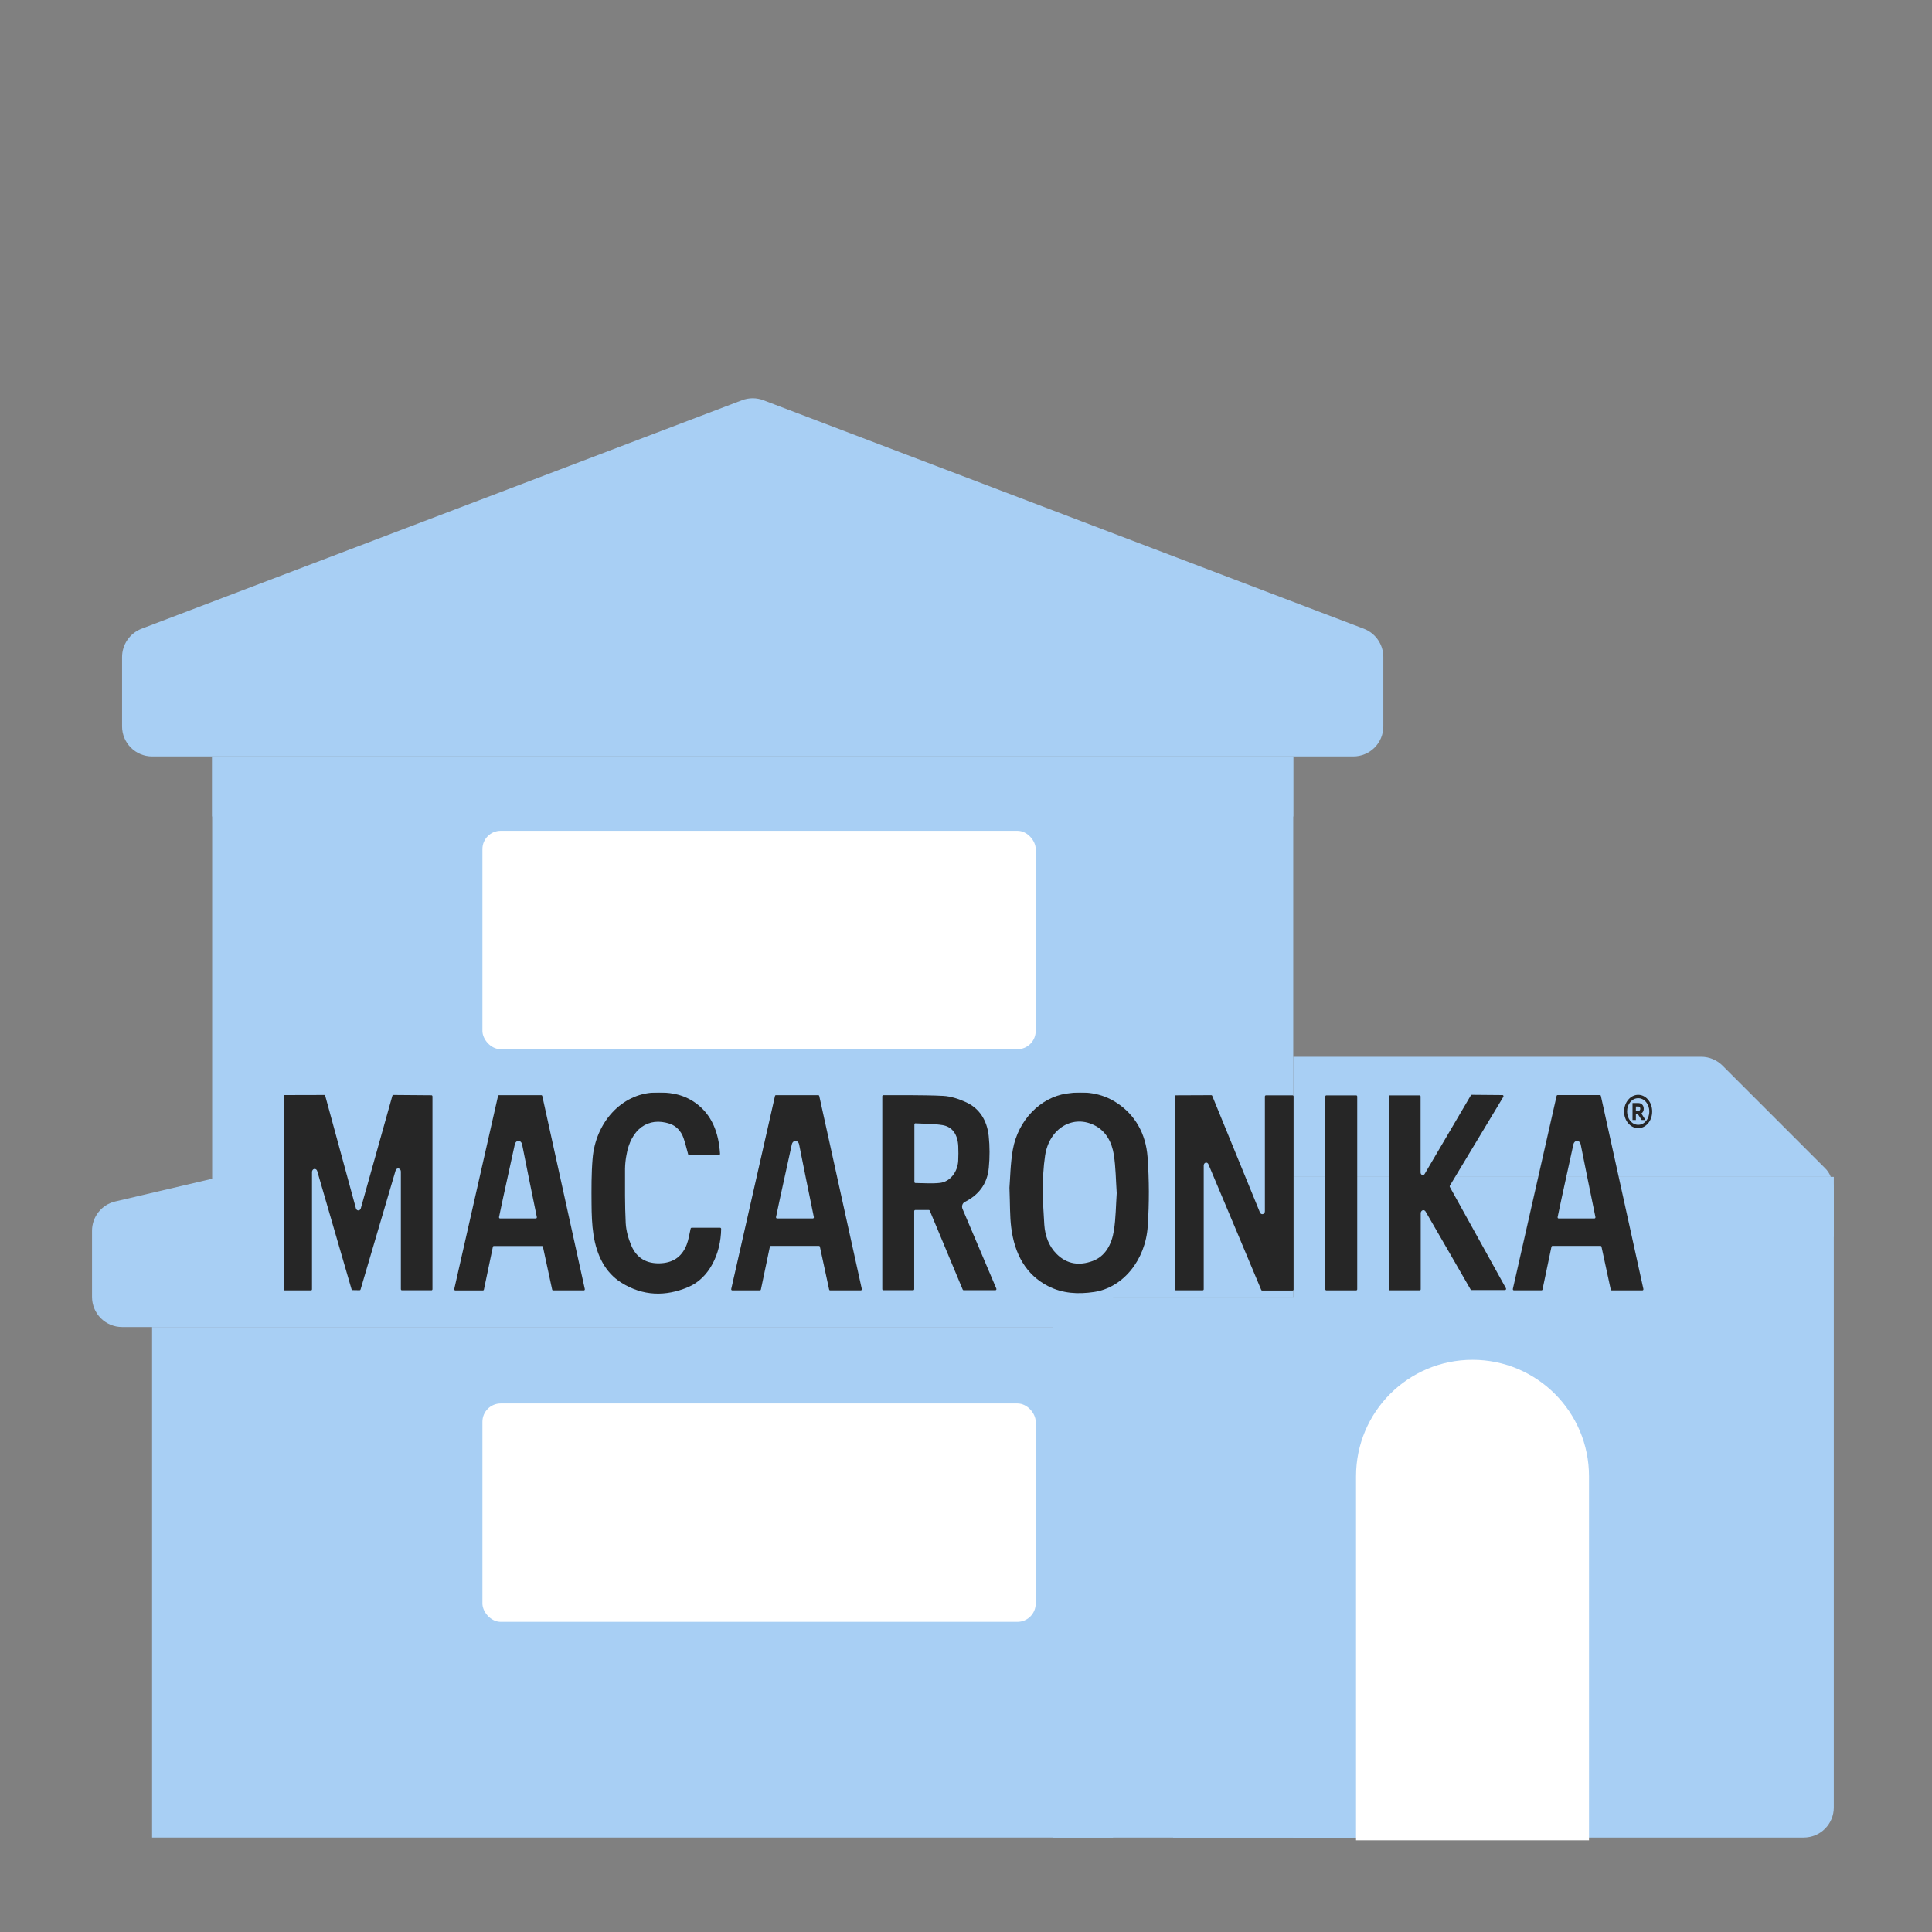
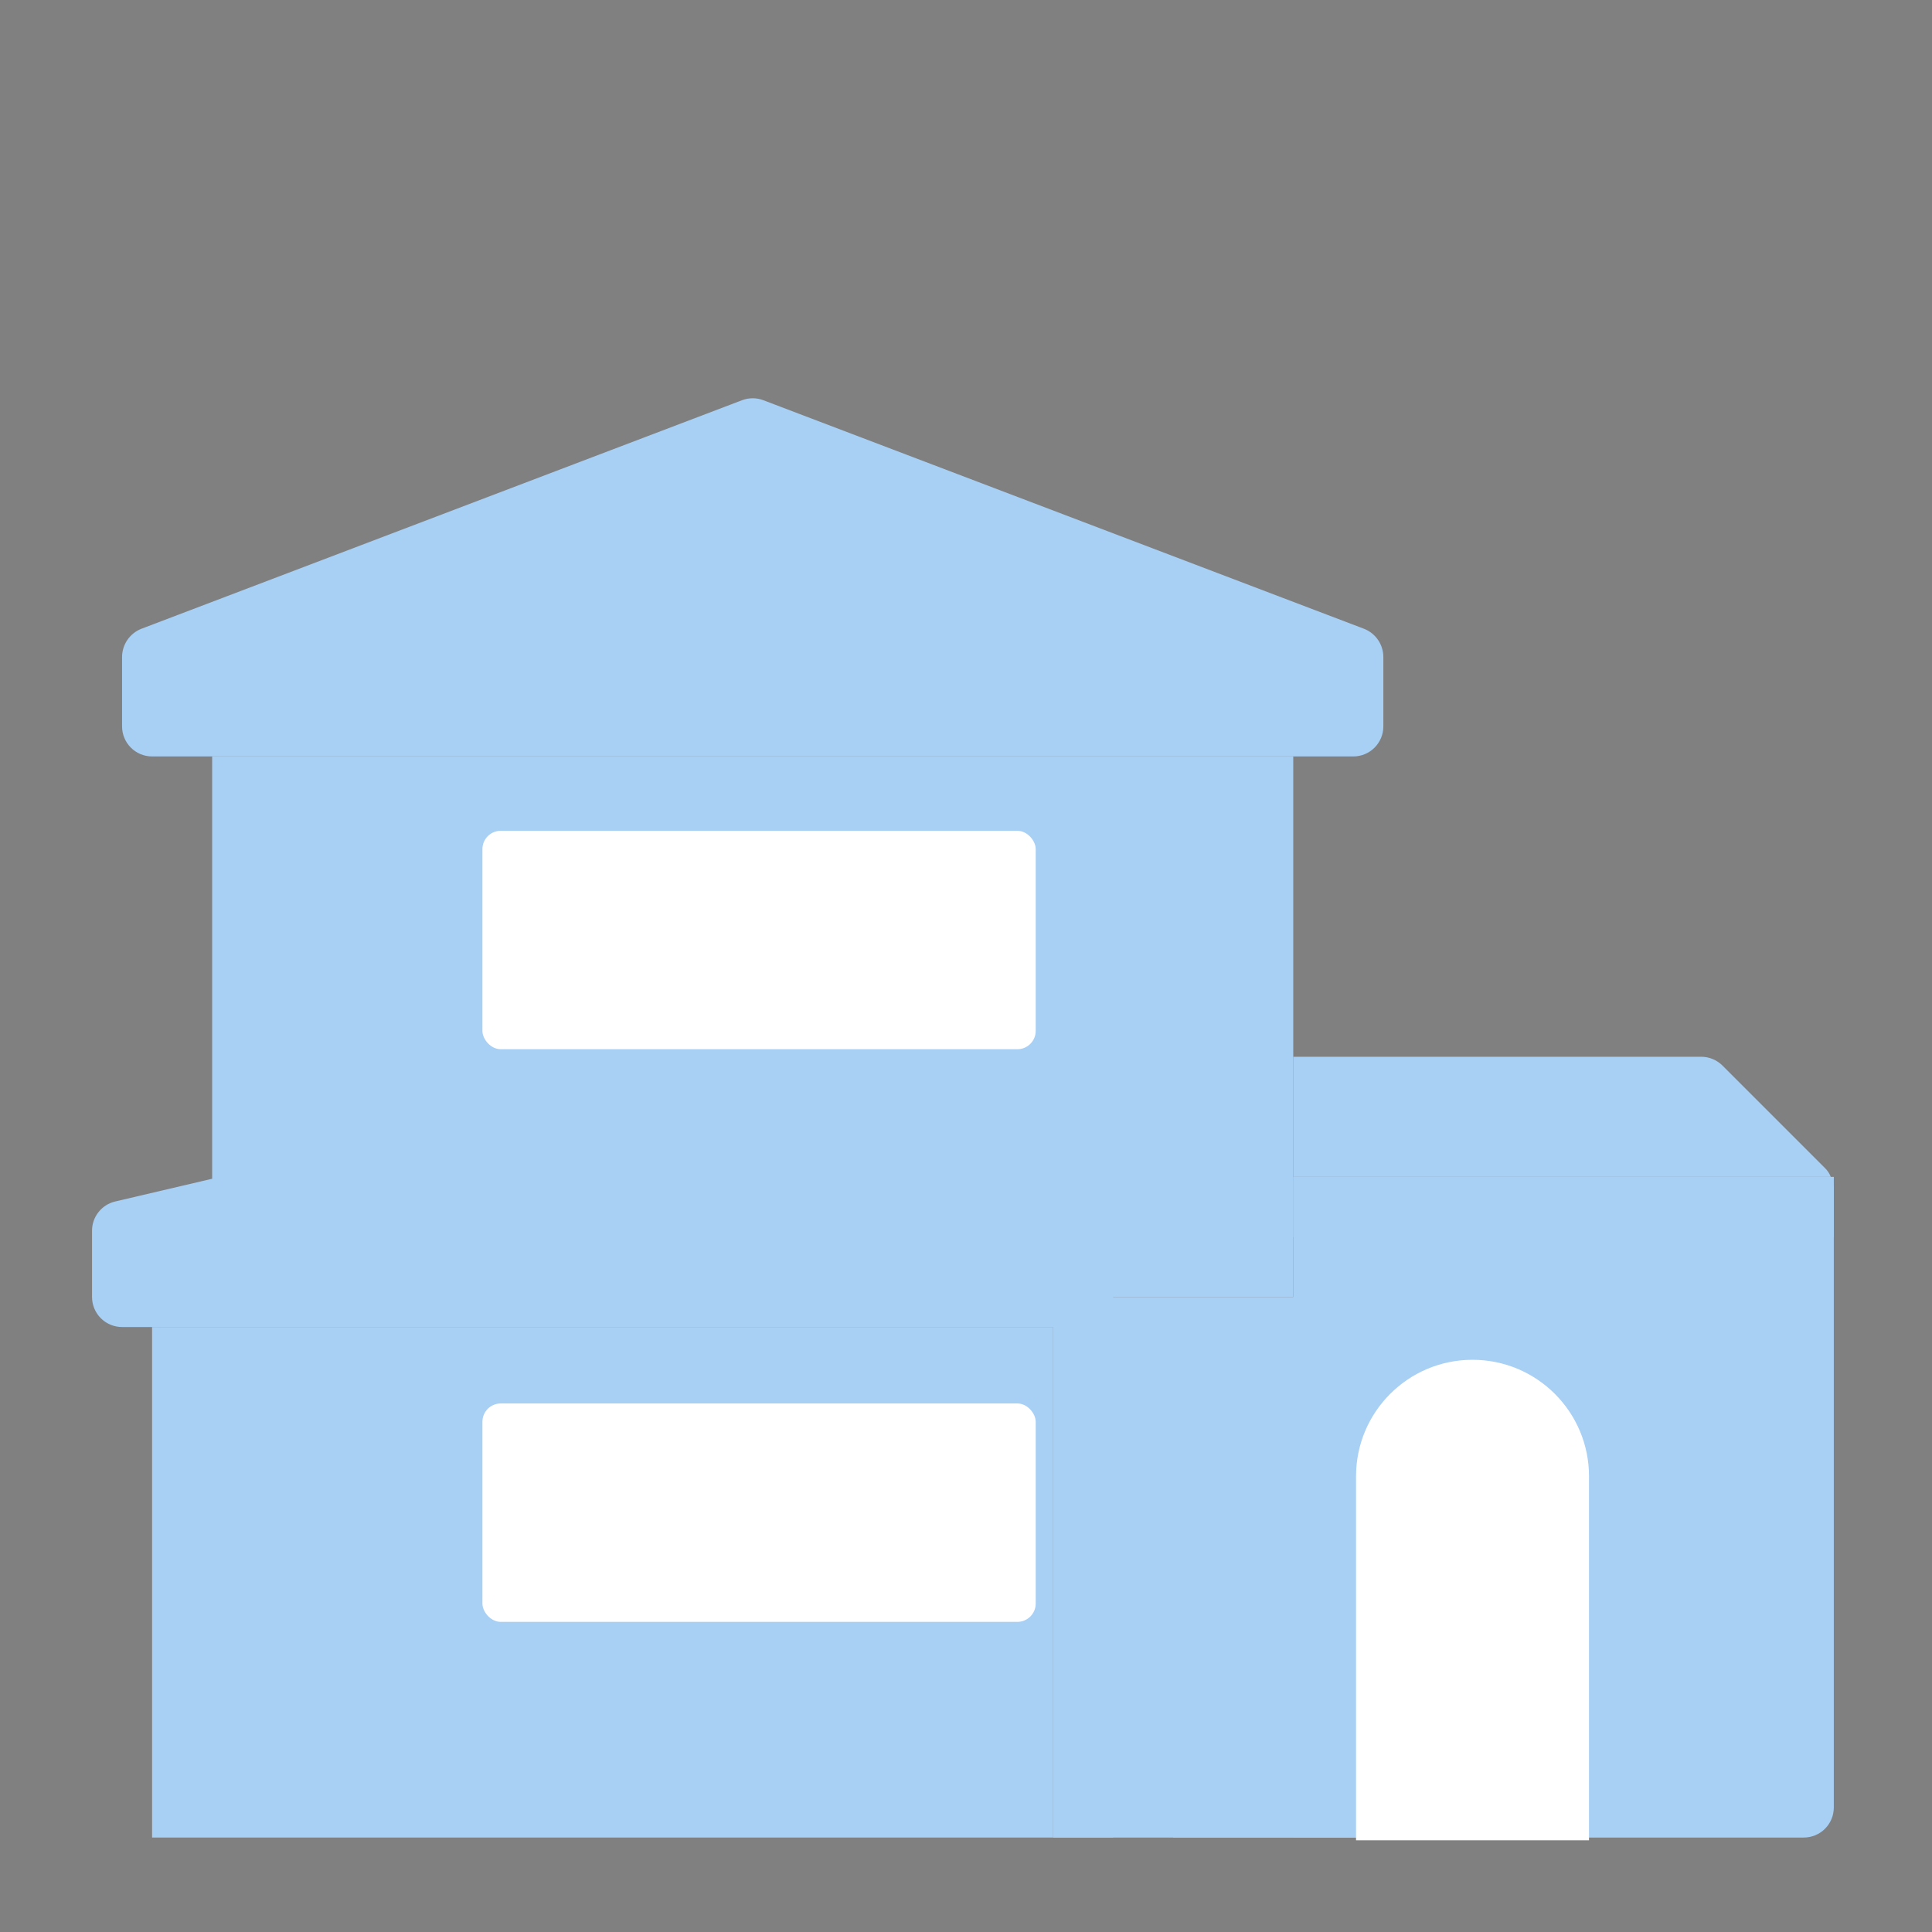
<svg xmlns="http://www.w3.org/2000/svg" width="120" height="120" viewBox="0 0 120 120" fill="none">
  <rect x="0" y="0" width="120" height="120" fill="#808080" stroke="none" />
  <path d="M113.901 73.862V112.268C113.901 112.763 113.704 113.237 113.354 113.587C113.005 113.937 112.53 114.133 112.035 114.133H80.326V73.098H113.714C113.839 73.333 113.903 73.596 113.901 73.862Z" fill="#A8CFF4" />
  <path d="M80.326 46.984H13.177V80.559H80.326V46.984Z" fill="#A8CFF4" />
  <path d="M65.403 82.424H9.446V114.133H65.403V82.424Z" fill="#A8CFF4" />
  <path d="M104.574 86.154H100.843C99.813 86.154 98.978 86.99 98.978 88.02V99.211C98.978 100.241 99.813 101.077 100.843 101.077H104.574C105.604 101.077 106.439 100.241 106.439 99.211V88.02C106.439 86.99 105.604 86.154 104.574 86.154Z" fill="#A8CFF4" />
  <path d="M37.425 89.885V106.672H18.772C18.277 106.672 17.803 106.476 17.453 106.126C17.104 105.776 16.907 105.302 16.907 104.807V91.75C16.907 91.256 17.104 90.781 17.453 90.431C17.803 90.082 18.277 89.885 18.772 89.885H37.425Z" fill="#A8CFF4" />
  <path d="M57.943 91.75V104.807C57.943 105.302 57.746 105.776 57.397 106.126C57.047 106.476 56.572 106.672 56.078 106.672H37.425V89.885H56.078C56.572 89.885 57.047 90.082 57.397 90.431C57.746 90.781 57.943 91.256 57.943 91.75Z" fill="#A8CFF4" />
  <path d="M71 54.445H63.539C62.509 54.445 61.674 55.281 61.674 56.311V71.233C61.674 72.263 62.509 73.098 63.539 73.098H71C72.03 73.098 72.865 72.263 72.865 71.233V56.311C72.865 55.281 72.03 54.445 71 54.445Z" fill="#A8CFF4" />
  <path d="M54.212 56.311V71.233L54.157 71.438H20.694L20.638 71.233V56.311C20.638 55.816 20.834 55.342 21.184 54.992C21.534 54.642 22.009 54.445 22.503 54.445H52.347C52.842 54.445 53.316 54.642 53.666 54.992C54.016 55.342 54.212 55.816 54.212 56.311Z" fill="#A8CFF4" />
  <path d="M91.517 82.424V114.133H65.404V80.559H89.652C90.147 80.559 90.621 80.755 90.971 81.105C91.321 81.455 91.517 81.93 91.517 82.424Z" fill="#A8CFF4" />
  <path d="M113.714 73.098H80.326V65.637H105.675C106.164 65.641 106.632 65.835 106.981 66.178L113.36 72.557C113.515 72.71 113.636 72.894 113.714 73.098Z" fill="#A8CFF4" />
  <path d="M85.922 40.81V45.119C85.922 45.614 85.725 46.088 85.376 46.438C85.026 46.788 84.552 46.984 84.057 46.984H9.447C8.952 46.984 8.478 46.788 8.128 46.438C7.778 46.088 7.582 45.614 7.582 45.119V40.81C7.582 40.432 7.696 40.063 7.909 39.75C8.122 39.437 8.424 39.196 8.775 39.057L46.08 24.862C46.512 24.695 46.991 24.695 47.423 24.862L84.728 39.057C85.08 39.196 85.382 39.437 85.595 39.75C85.808 40.063 85.922 40.432 85.922 40.81Z" fill="#A8CFF4" />
  <path d="M69.135 80.559H65.404V114.133H69.135V80.559Z" fill="#A8CFF4" />
  <path d="M113.901 73.098H80.326V76.828H113.901V73.098Z" fill="#A8CFF4" />
-   <path d="M80.326 46.984H13.177V50.715H80.326V46.984Z" fill="#A8CFF4" />
  <path d="M84.057 99.211V114.133H72.865V99.211C72.865 98.717 73.062 98.242 73.412 97.892C73.761 97.543 74.236 97.346 74.731 97.346H82.192C82.686 97.346 83.161 97.543 83.51 97.892C83.86 98.242 84.057 98.717 84.057 99.211Z" fill="#A8CFF4" />
-   <path d="M80.326 80.559H65.404V84.29H80.326V80.559Z" fill="#A8CFF4" />
  <path d="M69.134 76.436V80.559C69.134 81.053 68.938 81.528 68.588 81.878C68.238 82.227 67.763 82.424 67.269 82.424H7.581C7.086 82.424 6.612 82.227 6.262 81.878C5.912 81.528 5.716 81.053 5.716 80.559V76.436C5.717 76.017 5.859 75.611 6.12 75.283C6.38 74.954 6.744 74.724 7.152 74.627L13.195 73.21L20.694 71.438L36.996 67.595C37.279 67.539 37.571 67.539 37.854 67.595L54.156 71.438L67.698 74.627C68.106 74.724 68.469 74.954 68.73 75.283C68.99 75.611 69.133 76.017 69.134 76.436Z" fill="#A8CFF4" />
  <path d="M54.212 56.311V61.906H20.638V56.311C20.638 55.816 20.834 55.342 21.184 54.992C21.534 54.642 22.009 54.445 22.503 54.445H52.347C52.842 54.445 53.316 54.642 53.666 54.992C54.016 55.342 54.212 55.816 54.212 56.311Z" fill="#A8CFF4" />
  <path d="M72.865 56.311V61.906H61.674V56.311C61.674 55.816 61.87 55.342 62.22 54.992C62.57 54.642 63.044 54.445 63.539 54.445H71C71.495 54.445 71.969 54.642 72.319 54.992C72.669 55.342 72.865 55.816 72.865 56.311Z" fill="#A8CFF4" />
  <path d="M57.943 91.75V97.346H16.907V91.75C16.907 91.256 17.104 90.781 17.453 90.431C17.803 90.082 18.277 89.885 18.772 89.885H56.077C56.572 89.885 57.046 90.082 57.396 90.431C57.746 90.781 57.943 91.256 57.943 91.75Z" fill="#A8CFF4" />
  <path d="M106.44 88.02V89.886H98.978V88.02C98.978 87.525 99.175 87.051 99.524 86.701C99.874 86.351 100.349 86.154 100.844 86.154H104.575C105.07 86.154 105.544 86.351 105.894 86.701C106.244 87.051 106.44 87.525 106.44 88.02Z" fill="#A8CFF4" />
  <path d="M84.057 99.211V101.077H72.865V99.211C72.865 98.717 73.062 98.242 73.412 97.892C73.761 97.543 74.236 97.346 74.731 97.346H82.192C82.686 97.346 83.161 97.543 83.51 97.892C83.86 98.242 84.057 98.717 84.057 99.211Z" fill="#A8CFF4" />
  <rect x="29.964" y="51.603" width="34.366" height="13.565" rx="1.137" fill="white" />
  <rect x="29.964" y="87.172" width="34.366" height="13.565" rx="1.137" fill="white" />
  <path d="M84.226 91.694C84.226 87.698 87.465 84.459 91.461 84.459C95.457 84.459 98.696 87.698 98.696 91.694V114.303H84.226V91.694Z" fill="white" />
  <g clip-path="url(#clip0_7_651)">
    <mask id="mask0_7_651" style="mask-type:luminance" maskUnits="userSpaceOnUse" x="13" y="45" width="92" height="60">
      <path d="M104.826 45.665L13.753 45.665L13.753 104.137L104.826 104.137L104.826 45.665Z" fill="white" />
    </mask>
    <g mask="url(#mask0_7_651)">
      <path d="M26.861 68.1V80.072C26.861 80.081 26.86 80.09 26.857 80.098C26.854 80.107 26.85 80.115 26.844 80.121C26.838 80.128 26.832 80.133 26.824 80.136C26.817 80.14 26.809 80.142 26.801 80.142H24.96C24.952 80.142 24.944 80.14 24.937 80.136C24.929 80.133 24.923 80.128 24.917 80.121C24.911 80.115 24.907 80.107 24.904 80.098C24.901 80.09 24.899 80.081 24.899 80.072V72.769C24.9 72.723 24.886 72.678 24.86 72.643C24.835 72.607 24.799 72.584 24.759 72.576C24.719 72.568 24.678 72.577 24.643 72.601C24.609 72.625 24.583 72.662 24.57 72.706L22.396 80.091C22.392 80.105 22.384 80.117 22.374 80.126C22.364 80.134 22.351 80.139 22.338 80.139L21.894 80.131C21.881 80.131 21.869 80.126 21.859 80.117C21.849 80.109 21.841 80.097 21.837 80.084L19.703 72.735C19.691 72.692 19.665 72.655 19.631 72.631C19.597 72.608 19.557 72.599 19.517 72.606C19.478 72.614 19.442 72.637 19.417 72.672C19.392 72.707 19.378 72.751 19.379 72.797L19.379 80.078C19.379 80.087 19.377 80.096 19.374 80.105C19.371 80.113 19.367 80.121 19.361 80.128C19.355 80.134 19.349 80.139 19.341 80.143C19.334 80.147 19.326 80.148 19.318 80.148H17.681C17.673 80.148 17.665 80.147 17.658 80.143C17.65 80.139 17.644 80.134 17.638 80.128C17.632 80.121 17.628 80.113 17.625 80.105C17.622 80.096 17.62 80.087 17.62 80.078L17.62 68.086C17.62 68.077 17.622 68.068 17.625 68.06C17.628 68.051 17.632 68.043 17.638 68.037C17.643 68.03 17.65 68.025 17.657 68.022C17.665 68.018 17.673 68.016 17.681 68.016L20.142 68.01C20.155 68.01 20.168 68.014 20.178 68.023C20.189 68.032 20.197 68.044 20.2 68.059L22.107 75.054C22.117 75.091 22.137 75.124 22.164 75.147C22.192 75.17 22.225 75.182 22.259 75.182C22.293 75.182 22.326 75.17 22.353 75.147C22.38 75.124 22.4 75.091 22.41 75.054L24.371 68.058C24.375 68.043 24.382 68.031 24.393 68.022C24.403 68.014 24.416 68.009 24.428 68.009L26.8 68.028C26.816 68.029 26.831 68.036 26.843 68.049C26.854 68.062 26.86 68.08 26.86 68.098" fill="#262626" />
      <path d="M80.285 80.157H78.391C78.38 80.157 78.369 80.154 78.359 80.147C78.349 80.14 78.342 80.13 78.337 80.118C78.17 79.706 75.877 74.26 75.056 72.312C75.041 72.276 75.016 72.247 74.984 72.229C74.953 72.212 74.918 72.207 74.883 72.216C74.85 72.225 74.819 72.248 74.798 72.279C74.777 72.311 74.766 72.35 74.766 72.389V80.074C74.766 80.083 74.765 80.092 74.762 80.1C74.759 80.109 74.754 80.117 74.749 80.123C74.743 80.129 74.737 80.135 74.729 80.138C74.722 80.142 74.714 80.143 74.706 80.143H73.028C73.02 80.143 73.012 80.141 73.005 80.138C72.998 80.134 72.991 80.129 72.985 80.123C72.98 80.116 72.975 80.109 72.972 80.1C72.969 80.092 72.968 80.083 72.968 80.074V68.101C72.968 68.082 72.974 68.065 72.985 68.052C72.997 68.038 73.012 68.031 73.028 68.031L75.239 68.022C75.25 68.022 75.262 68.026 75.271 68.033C75.281 68.04 75.289 68.05 75.293 68.062C75.451 68.456 77.475 73.395 78.258 75.309C78.274 75.347 78.3 75.378 78.333 75.396C78.367 75.415 78.404 75.42 78.44 75.41C78.476 75.401 78.508 75.377 78.531 75.344C78.554 75.311 78.566 75.27 78.565 75.228V68.103C78.565 68.093 78.567 68.084 78.57 68.076C78.573 68.067 78.577 68.06 78.583 68.053C78.588 68.047 78.595 68.042 78.602 68.038C78.61 68.035 78.618 68.033 78.626 68.033H80.286C80.294 68.033 80.302 68.035 80.309 68.038C80.316 68.042 80.323 68.047 80.329 68.053C80.334 68.06 80.339 68.067 80.342 68.076C80.345 68.084 80.346 68.093 80.346 68.103V80.088C80.346 80.097 80.345 80.106 80.342 80.114C80.339 80.123 80.334 80.13 80.329 80.137C80.323 80.143 80.316 80.148 80.309 80.152C80.302 80.156 80.294 80.157 80.286 80.157" fill="#262626" />
      <path d="M62.699 73.779C62.698 73.776 62.698 73.773 62.699 73.77C62.746 73.188 62.754 72.276 62.91 71.401C63.238 69.57 64.624 68.171 66.227 67.925C67.327 67.758 68.391 67.858 69.374 68.505C70.501 69.248 71.17 70.41 71.278 71.871C71.381 73.298 71.384 74.733 71.288 76.161C71.151 78.264 69.751 79.984 67.948 80.249C66.964 80.393 66.006 80.348 65.096 79.882C63.73 79.181 63.017 77.905 62.808 76.241C62.719 75.537 62.74 74.816 62.699 73.779ZM69.36 74.097C69.361 74.093 69.361 74.09 69.36 74.086C69.307 73.301 69.302 72.505 69.184 71.734C69.063 70.95 68.707 70.29 68.048 69.931C66.677 69.183 65.166 70.062 64.911 71.788C64.701 73.209 64.769 74.646 64.864 76.074C64.911 76.772 65.155 77.413 65.627 77.885C66.287 78.545 67.062 78.615 67.856 78.327C68.642 78.042 69.049 77.312 69.187 76.428C69.307 75.667 69.308 74.88 69.362 74.097" fill="#262626" />
      <path d="M54.801 68.092C54.801 68.083 54.802 68.074 54.805 68.066C54.808 68.057 54.812 68.049 54.818 68.043C54.824 68.037 54.83 68.031 54.837 68.028C54.845 68.024 54.853 68.022 54.861 68.022C55.296 68.022 57.432 68.005 58.582 68.066C59.066 68.092 59.563 68.259 60.017 68.468C60.818 68.837 61.304 69.571 61.411 70.557C61.478 71.211 61.48 71.872 61.417 72.527C61.32 73.584 60.741 74.244 59.926 74.655C59.891 74.671 59.86 74.696 59.833 74.728C59.807 74.759 59.787 74.796 59.773 74.836C59.76 74.877 59.754 74.92 59.756 74.963C59.758 75.006 59.767 75.049 59.784 75.088L61.884 80.037C61.889 80.048 61.891 80.06 61.89 80.071C61.89 80.083 61.887 80.095 61.881 80.105C61.876 80.115 61.868 80.123 61.859 80.129C61.85 80.135 61.84 80.138 61.83 80.138H59.85C59.839 80.138 59.828 80.134 59.818 80.127C59.808 80.12 59.8 80.11 59.795 80.098L57.749 75.196C57.744 75.184 57.737 75.174 57.727 75.167C57.717 75.16 57.706 75.156 57.695 75.156H56.844C56.836 75.156 56.828 75.158 56.82 75.162C56.813 75.165 56.806 75.171 56.801 75.177C56.795 75.184 56.791 75.192 56.788 75.2C56.785 75.209 56.783 75.218 56.783 75.227V80.068C56.783 80.077 56.782 80.086 56.779 80.095C56.776 80.103 56.771 80.111 56.766 80.117C56.76 80.124 56.753 80.129 56.746 80.132C56.739 80.136 56.731 80.138 56.723 80.138H54.861C54.853 80.138 54.845 80.136 54.838 80.132C54.831 80.129 54.824 80.124 54.818 80.117C54.813 80.111 54.808 80.103 54.805 80.095C54.802 80.086 54.801 80.077 54.801 80.068V68.092ZM56.853 73.479C57.371 73.482 57.88 73.527 58.38 73.472C58.997 73.403 59.477 72.815 59.516 72.098C59.532 71.799 59.532 71.5 59.519 71.201C59.487 70.465 59.153 69.978 58.527 69.881C57.98 69.796 57.423 69.803 56.857 69.773C56.848 69.772 56.84 69.774 56.833 69.777C56.825 69.781 56.818 69.785 56.812 69.792C56.806 69.798 56.801 69.806 56.798 69.815C56.795 69.823 56.794 69.833 56.794 69.842V73.409C56.793 73.427 56.8 73.445 56.811 73.458C56.822 73.471 56.837 73.478 56.853 73.479" fill="#262626" />
      <path d="M53.469 80.147H51.557C51.543 80.147 51.53 80.142 51.519 80.132C51.509 80.122 51.501 80.108 51.498 80.093L50.926 77.44C50.923 77.425 50.916 77.411 50.905 77.402C50.894 77.392 50.881 77.386 50.867 77.386H47.876C47.862 77.386 47.849 77.392 47.838 77.401C47.828 77.411 47.82 77.425 47.817 77.44L47.262 80.093C47.259 80.108 47.251 80.122 47.24 80.132C47.23 80.142 47.217 80.147 47.203 80.147H45.478C45.468 80.147 45.459 80.144 45.451 80.14C45.443 80.135 45.435 80.128 45.43 80.12C45.424 80.111 45.42 80.101 45.418 80.091C45.417 80.081 45.417 80.07 45.419 80.059L48.136 68.075C48.139 68.06 48.146 68.046 48.157 68.037C48.167 68.027 48.181 68.021 48.194 68.021H50.828C50.842 68.021 50.855 68.027 50.866 68.037C50.876 68.046 50.883 68.06 50.886 68.075L53.528 80.061C53.53 80.071 53.53 80.082 53.528 80.092C53.526 80.102 53.523 80.112 53.517 80.12C53.511 80.129 53.504 80.136 53.496 80.14C53.487 80.145 53.478 80.148 53.469 80.148M50.549 75.594C50.286 74.333 49.881 72.318 49.633 71.075C49.622 71.017 49.594 70.964 49.553 70.926C49.513 70.888 49.462 70.868 49.41 70.867C49.357 70.867 49.306 70.887 49.265 70.924C49.224 70.961 49.195 71.013 49.183 71.072C48.86 72.571 48.511 74.096 48.201 75.594C48.199 75.604 48.199 75.615 48.201 75.625C48.203 75.635 48.207 75.645 48.213 75.653C48.218 75.662 48.226 75.669 48.234 75.673C48.242 75.678 48.251 75.68 48.261 75.681H50.49C50.499 75.68 50.508 75.678 50.516 75.673C50.525 75.669 50.532 75.662 50.538 75.654C50.543 75.645 50.547 75.636 50.549 75.626C50.551 75.615 50.551 75.605 50.549 75.594Z" fill="#262626" />
      <path d="M102.016 80.147H100.103C100.089 80.147 100.076 80.141 100.066 80.132C100.055 80.122 100.048 80.108 100.045 80.093L99.472 77.44C99.469 77.425 99.462 77.411 99.451 77.401C99.441 77.392 99.427 77.386 99.414 77.386H96.423C96.409 77.386 96.396 77.391 96.385 77.401C96.375 77.411 96.367 77.425 96.364 77.44L95.809 80.089C95.806 80.105 95.799 80.118 95.788 80.128C95.777 80.138 95.764 80.143 95.75 80.143H94.025C94.016 80.143 94.007 80.141 93.998 80.136C93.99 80.131 93.983 80.124 93.977 80.116C93.971 80.107 93.968 80.097 93.966 80.087C93.964 80.077 93.964 80.066 93.967 80.056L96.683 68.072C96.686 68.056 96.693 68.043 96.704 68.033C96.715 68.023 96.728 68.017 96.742 68.017H99.376C99.389 68.018 99.402 68.023 99.413 68.033C99.424 68.043 99.431 68.056 99.434 68.072L102.074 80.06C102.076 80.07 102.076 80.081 102.075 80.091C102.073 80.102 102.069 80.112 102.063 80.12C102.057 80.128 102.05 80.135 102.042 80.14C102.034 80.144 102.024 80.147 102.015 80.147M99.095 75.594C98.832 74.332 98.428 72.318 98.179 71.075C98.168 71.016 98.14 70.963 98.099 70.926C98.059 70.888 98.008 70.867 97.956 70.867C97.903 70.866 97.852 70.886 97.811 70.923C97.77 70.96 97.741 71.013 97.729 71.071C97.406 72.571 97.057 74.096 96.748 75.593C96.745 75.603 96.745 75.614 96.747 75.624C96.749 75.635 96.753 75.644 96.759 75.653C96.764 75.661 96.772 75.668 96.78 75.673C96.788 75.677 96.797 75.68 96.806 75.68H99.036C99.045 75.68 99.054 75.677 99.062 75.673C99.071 75.668 99.078 75.662 99.084 75.653C99.089 75.645 99.093 75.635 99.095 75.625C99.097 75.615 99.097 75.604 99.095 75.594Z" fill="#262626" />
      <path d="M36.265 80.147H34.352C34.338 80.147 34.325 80.142 34.315 80.132C34.304 80.122 34.297 80.109 34.294 80.093L33.723 77.446C33.72 77.43 33.712 77.417 33.702 77.407C33.691 77.397 33.678 77.392 33.664 77.392H30.672C30.658 77.392 30.645 77.397 30.634 77.407C30.623 77.417 30.616 77.43 30.613 77.446L30.058 80.095C30.055 80.11 30.048 80.124 30.037 80.134C30.026 80.144 30.013 80.149 29.999 80.149H28.273C28.264 80.149 28.255 80.146 28.247 80.142C28.238 80.137 28.231 80.13 28.226 80.121C28.22 80.113 28.216 80.103 28.214 80.093C28.212 80.082 28.213 80.072 28.215 80.061L30.932 68.077C30.935 68.062 30.942 68.048 30.953 68.039C30.963 68.029 30.976 68.023 30.99 68.023H33.624C33.638 68.023 33.651 68.029 33.662 68.038C33.672 68.048 33.68 68.062 33.683 68.077L36.323 80.062C36.326 80.073 36.326 80.083 36.324 80.094C36.322 80.104 36.318 80.114 36.313 80.122C36.307 80.131 36.3 80.137 36.292 80.142C36.283 80.147 36.274 80.149 36.265 80.15M33.343 75.594C33.08 74.333 32.676 72.318 32.428 71.075C32.417 71.016 32.389 70.964 32.348 70.926C32.307 70.888 32.257 70.867 32.204 70.867C32.151 70.866 32.1 70.886 32.059 70.924C32.018 70.961 31.989 71.013 31.978 71.071C31.655 72.571 31.306 74.096 30.996 75.594C30.994 75.604 30.994 75.615 30.996 75.625C30.998 75.635 31.002 75.645 31.007 75.653C31.013 75.662 31.02 75.668 31.028 75.673C31.037 75.678 31.046 75.68 31.055 75.68H33.284C33.294 75.68 33.303 75.678 33.311 75.673C33.319 75.668 33.326 75.662 33.332 75.653C33.338 75.645 33.342 75.635 33.343 75.625C33.345 75.615 33.345 75.604 33.343 75.594Z" fill="#262626" />
      <path d="M93.492 80.128H91.394C91.384 80.128 91.374 80.125 91.365 80.119C91.356 80.114 91.349 80.105 91.344 80.096C91.184 79.808 89.291 76.539 88.545 75.248C88.525 75.215 88.496 75.189 88.463 75.175C88.429 75.162 88.393 75.161 88.359 75.174C88.325 75.186 88.296 75.21 88.275 75.243C88.254 75.276 88.243 75.316 88.244 75.357V80.076C88.244 80.085 88.243 80.094 88.24 80.102C88.237 80.111 88.233 80.118 88.227 80.125C88.221 80.131 88.215 80.136 88.207 80.14C88.2 80.144 88.192 80.145 88.184 80.145H86.326C86.318 80.145 86.31 80.144 86.303 80.14C86.295 80.137 86.289 80.132 86.283 80.125C86.277 80.118 86.273 80.111 86.27 80.102C86.267 80.094 86.265 80.085 86.265 80.076V68.105C86.265 68.096 86.267 68.087 86.27 68.078C86.273 68.07 86.277 68.062 86.283 68.055C86.289 68.049 86.295 68.044 86.303 68.04C86.31 68.037 86.318 68.035 86.326 68.035H88.176C88.184 68.035 88.192 68.037 88.199 68.04C88.207 68.044 88.213 68.049 88.219 68.055C88.225 68.062 88.229 68.07 88.232 68.078C88.235 68.087 88.236 68.096 88.236 68.105V72.825C88.236 72.858 88.245 72.892 88.262 72.919C88.28 72.947 88.305 72.967 88.333 72.977C88.361 72.987 88.392 72.987 88.42 72.975C88.448 72.964 88.472 72.943 88.489 72.915L91.36 68.03C91.365 68.021 91.372 68.014 91.38 68.009C91.388 68.003 91.398 68 91.407 68L93.328 68.016C93.339 68.017 93.349 68.021 93.358 68.027C93.367 68.034 93.374 68.043 93.379 68.054C93.384 68.065 93.386 68.078 93.385 68.09C93.385 68.102 93.381 68.114 93.376 68.124L90.052 73.646C90.045 73.658 90.042 73.671 90.042 73.685C90.042 73.699 90.045 73.713 90.052 73.724L93.537 80.017C93.543 80.027 93.546 80.039 93.547 80.052C93.547 80.064 93.544 80.077 93.539 80.088C93.534 80.099 93.526 80.108 93.517 80.115C93.508 80.121 93.497 80.125 93.486 80.125" fill="#262626" />
      <path d="M42.746 71.71C42.647 71.353 42.567 71.006 42.451 70.674C42.378 70.466 42.264 70.279 42.119 70.128C41.973 69.977 41.8 69.865 41.611 69.802C40.262 69.346 39.179 70.131 38.907 71.762C38.857 72.029 38.828 72.301 38.822 72.574C38.822 73.705 38.807 74.838 38.864 75.966C38.889 76.439 39.028 76.933 39.211 77.362C39.56 78.185 40.203 78.486 40.97 78.467C41.717 78.447 42.327 78.138 42.649 77.313C42.768 77.007 42.816 76.663 42.897 76.311C42.9 76.296 42.908 76.283 42.919 76.273C42.929 76.263 42.942 76.258 42.956 76.257H44.732C44.748 76.258 44.764 76.265 44.775 76.279C44.786 76.292 44.793 76.31 44.793 76.329C44.772 77.876 44.052 79.393 42.748 79.943C41.339 80.539 39.93 80.508 38.594 79.67C37.59 79.04 37.062 77.973 36.864 76.704C36.765 76.068 36.746 75.411 36.742 74.763C36.736 73.831 36.729 72.893 36.807 71.967C36.896 70.874 37.33 69.856 38.028 69.1C38.726 68.345 39.641 67.905 40.602 67.862C41.512 67.817 42.394 67.932 43.188 68.496C44.204 69.218 44.64 70.329 44.723 71.664C44.72 71.695 44.713 71.726 44.703 71.755H42.805C42.792 71.755 42.78 71.751 42.769 71.742C42.759 71.733 42.751 71.721 42.747 71.707" fill="#262626" />
      <path d="M84.239 80.146H82.378C82.37 80.146 82.362 80.144 82.355 80.141C82.348 80.137 82.341 80.132 82.335 80.126C82.33 80.119 82.325 80.111 82.322 80.103C82.319 80.094 82.318 80.085 82.318 80.076V68.105C82.318 68.096 82.319 68.087 82.322 68.078C82.325 68.07 82.33 68.062 82.335 68.055C82.341 68.049 82.347 68.043 82.355 68.04C82.362 68.036 82.37 68.034 82.378 68.034H84.239C84.247 68.034 84.255 68.036 84.263 68.04C84.27 68.043 84.277 68.049 84.282 68.055C84.288 68.062 84.292 68.07 84.295 68.078C84.298 68.087 84.3 68.096 84.3 68.105V80.076C84.3 80.085 84.298 80.094 84.295 80.103C84.292 80.111 84.288 80.119 84.282 80.126C84.277 80.132 84.27 80.137 84.263 80.141C84.255 80.144 84.247 80.146 84.239 80.146Z" fill="#262626" />
      <path d="M102.622 69.038C102.622 69.608 102.232 70.073 101.752 70.073C101.272 70.073 100.875 69.608 100.875 69.038C100.875 68.468 101.271 68 101.752 68C102.232 68 102.622 68.465 102.622 69.038ZM102.441 69.034C102.441 68.565 102.13 68.21 101.752 68.21C101.365 68.21 101.062 68.574 101.062 69.034C101.062 69.494 101.365 69.865 101.752 69.865C102.131 69.865 102.441 69.51 102.441 69.036M101.95 69.158L102.203 69.564H101.966L101.739 69.212H101.608V69.564H101.399V68.512H101.763C101.953 68.512 102.095 68.646 102.095 68.863C102.097 68.923 102.085 68.983 102.058 69.034C102.032 69.086 101.994 69.129 101.947 69.157M101.608 69.002H101.759C101.775 69.003 101.791 69 101.806 68.994C101.821 68.987 101.835 68.978 101.846 68.965C101.858 68.953 101.867 68.938 101.873 68.921C101.879 68.904 101.882 68.886 101.882 68.868C101.883 68.849 101.881 68.831 101.875 68.813C101.869 68.795 101.86 68.779 101.848 68.766C101.837 68.752 101.823 68.742 101.808 68.735C101.792 68.728 101.776 68.725 101.759 68.725H101.608V69.002Z" fill="#262626" />
    </g>
  </g>
  <defs>
    <clipPath id="clip0_7_651">
-       <rect width="85.001" height="12.5" fill="white" transform="translate(17.62 67.854)" />
-     </clipPath>
+       </clipPath>
  </defs>
</svg>